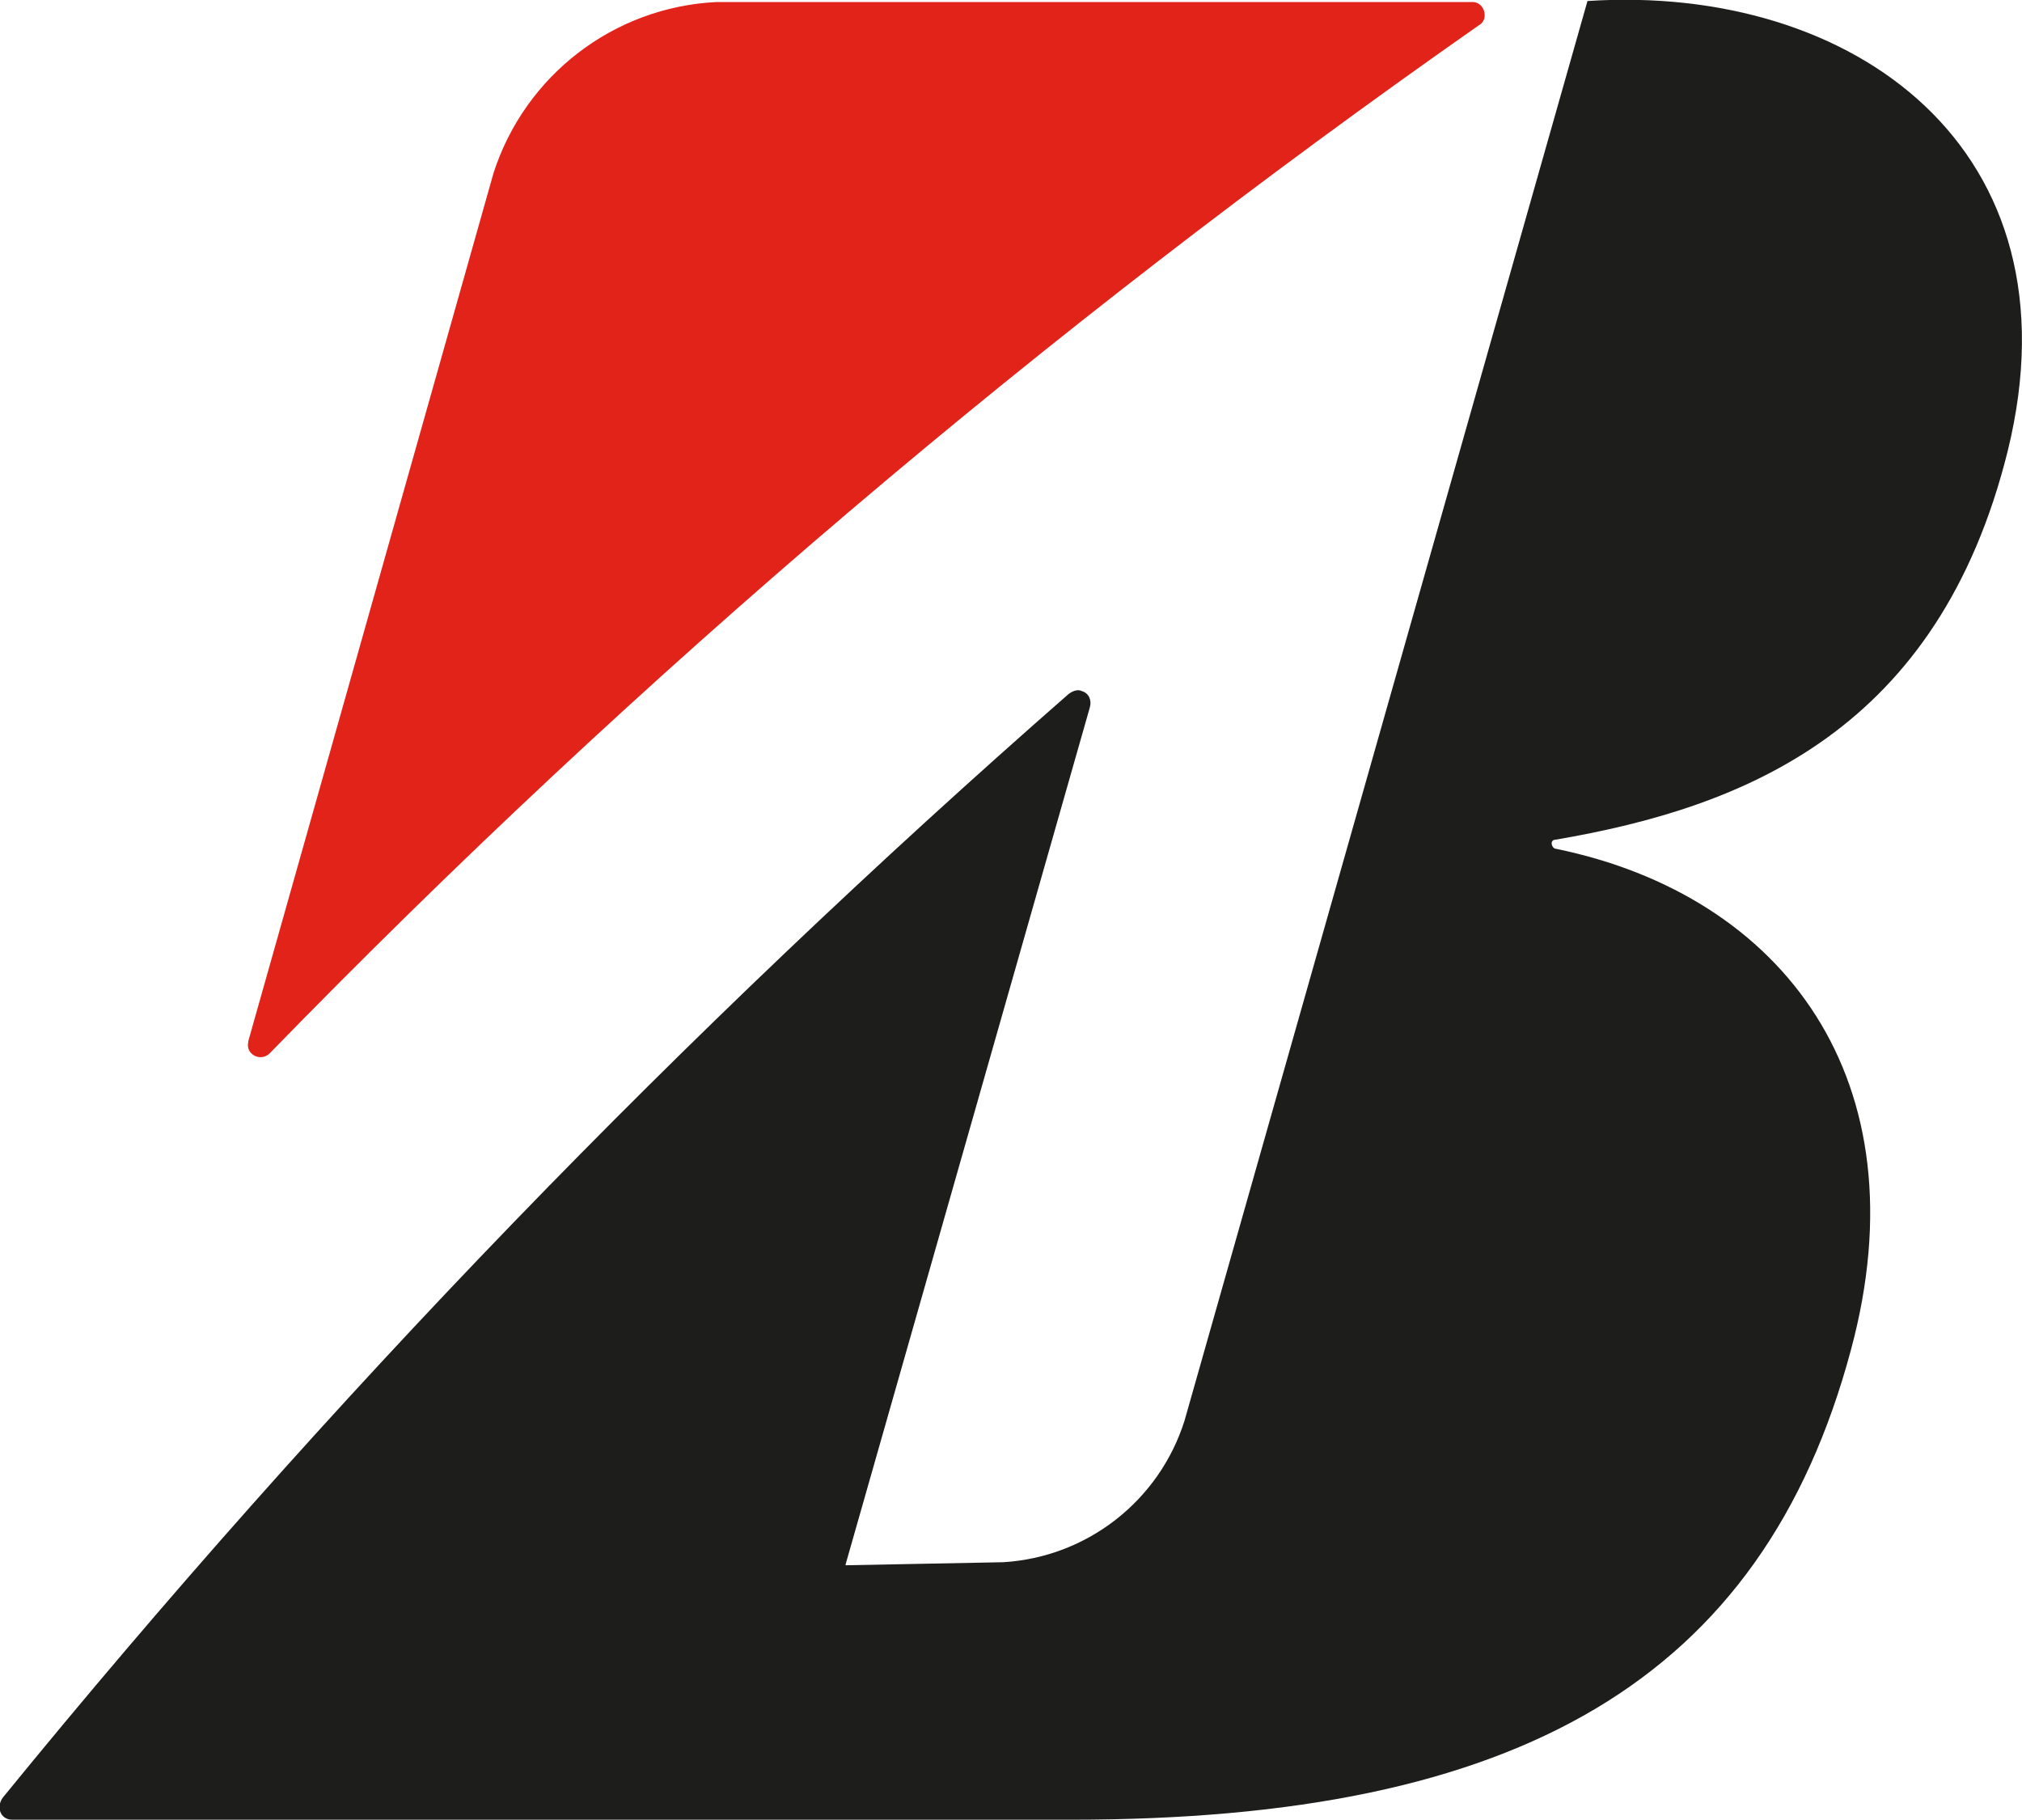
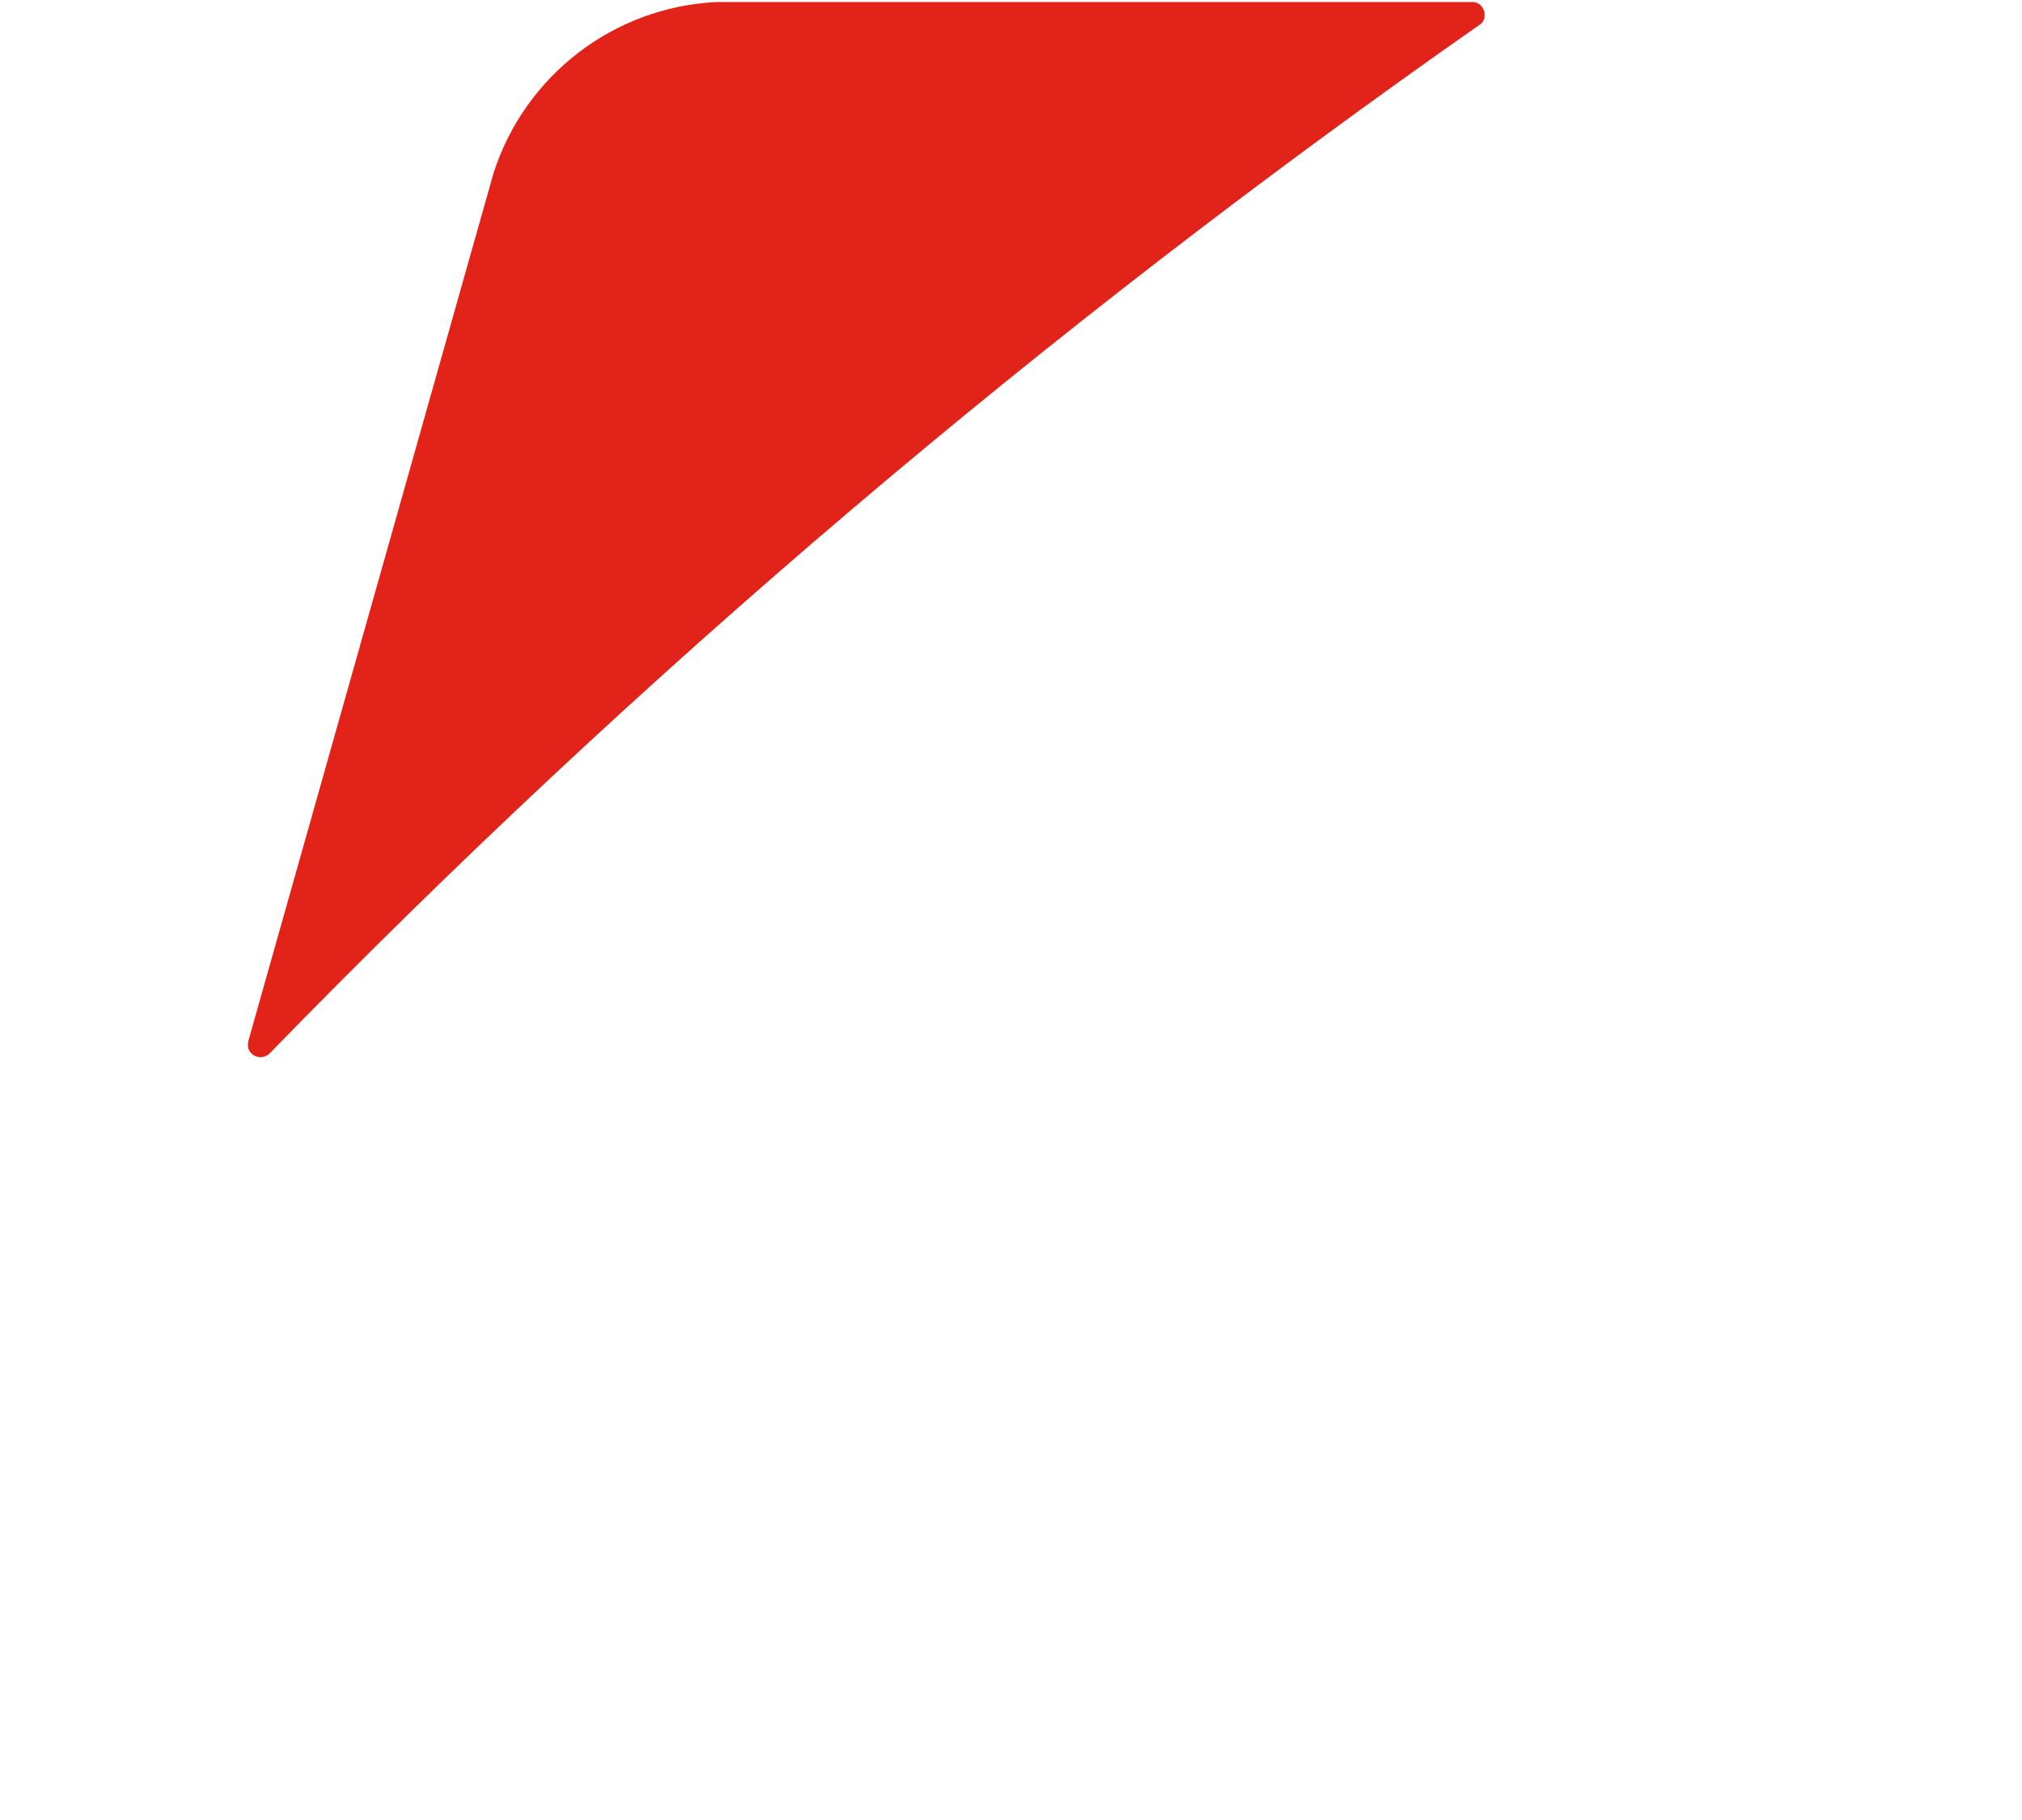
<svg xmlns="http://www.w3.org/2000/svg" id="Layer_2" viewBox="0 0 19.87 17.88">
  <defs>
    <style>.cls-1{fill:#1d1d1b;}.cls-1,.cls-2{fill-rule:evenodd;}.cls-2{fill:#e2231a;}</style>
  </defs>
  <g id="Layer_1-2">
    <g>
      <path class="cls-2" d="M2.44,10.23L4.85,1.7C5.16,.74,6.03,.07,7.04,.02h7.43c.07,0,.12,.06,.12,.13,0,.04-.02,.08-.06,.1C10.26,3.24,6.28,6.62,2.65,10.35c-.05,.05-.13,.05-.18,0-.03-.03-.04-.07-.03-.11" />
-       <path class="cls-1" d="M8.31,15.37l2.4-8.42c.02-.07-.01-.14-.08-.16-.04-.02-.09,0-.13,.03C6.72,10.13,3.21,13.76,.03,17.66c-.07,.09-.03,.22,.09,.22H10.53c4.39,0,6.79-1.37,7.66-4.62,.71-2.64-.66-4.46-2.9-4.92-.04,0-.07-.09,0-.09,1.87-.32,3.76-1.08,4.44-3.82C20.46,1.46,18.21-.16,15.6,.01l-3.96,13.95c-.25,.79-.96,1.34-1.78,1.39l-1.55,.03Z" />
    </g>
  </g>
</svg>